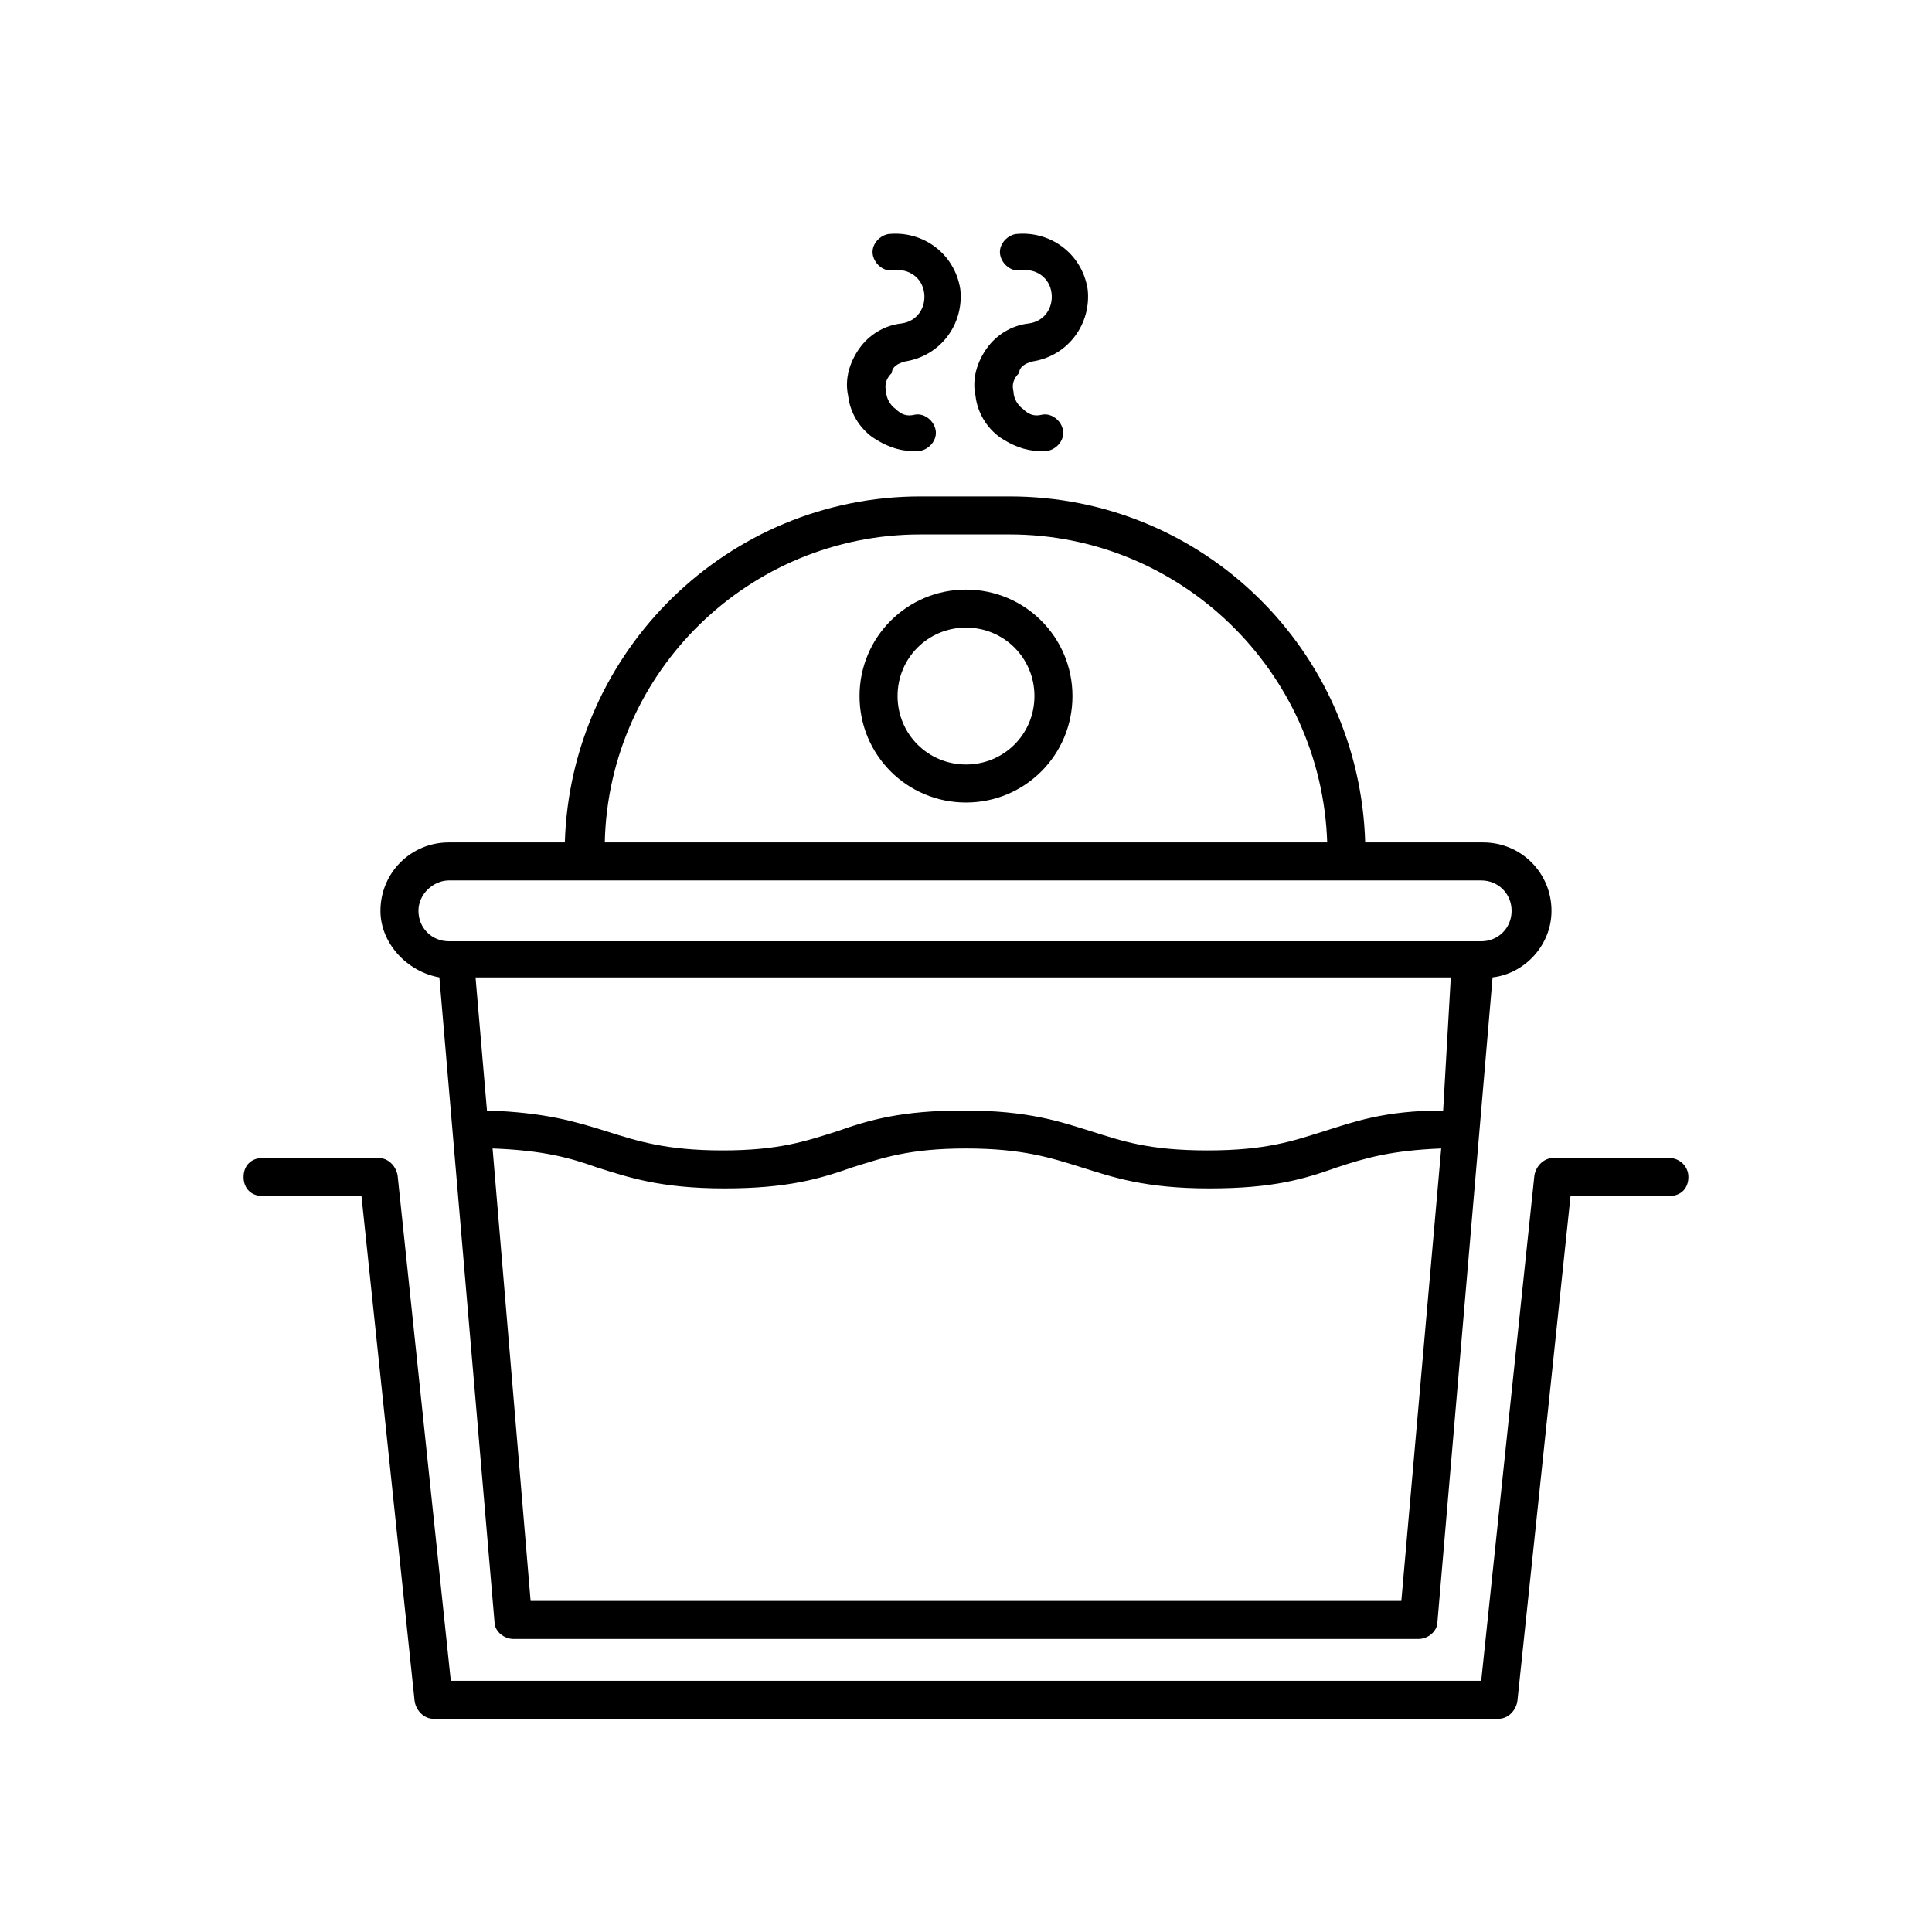
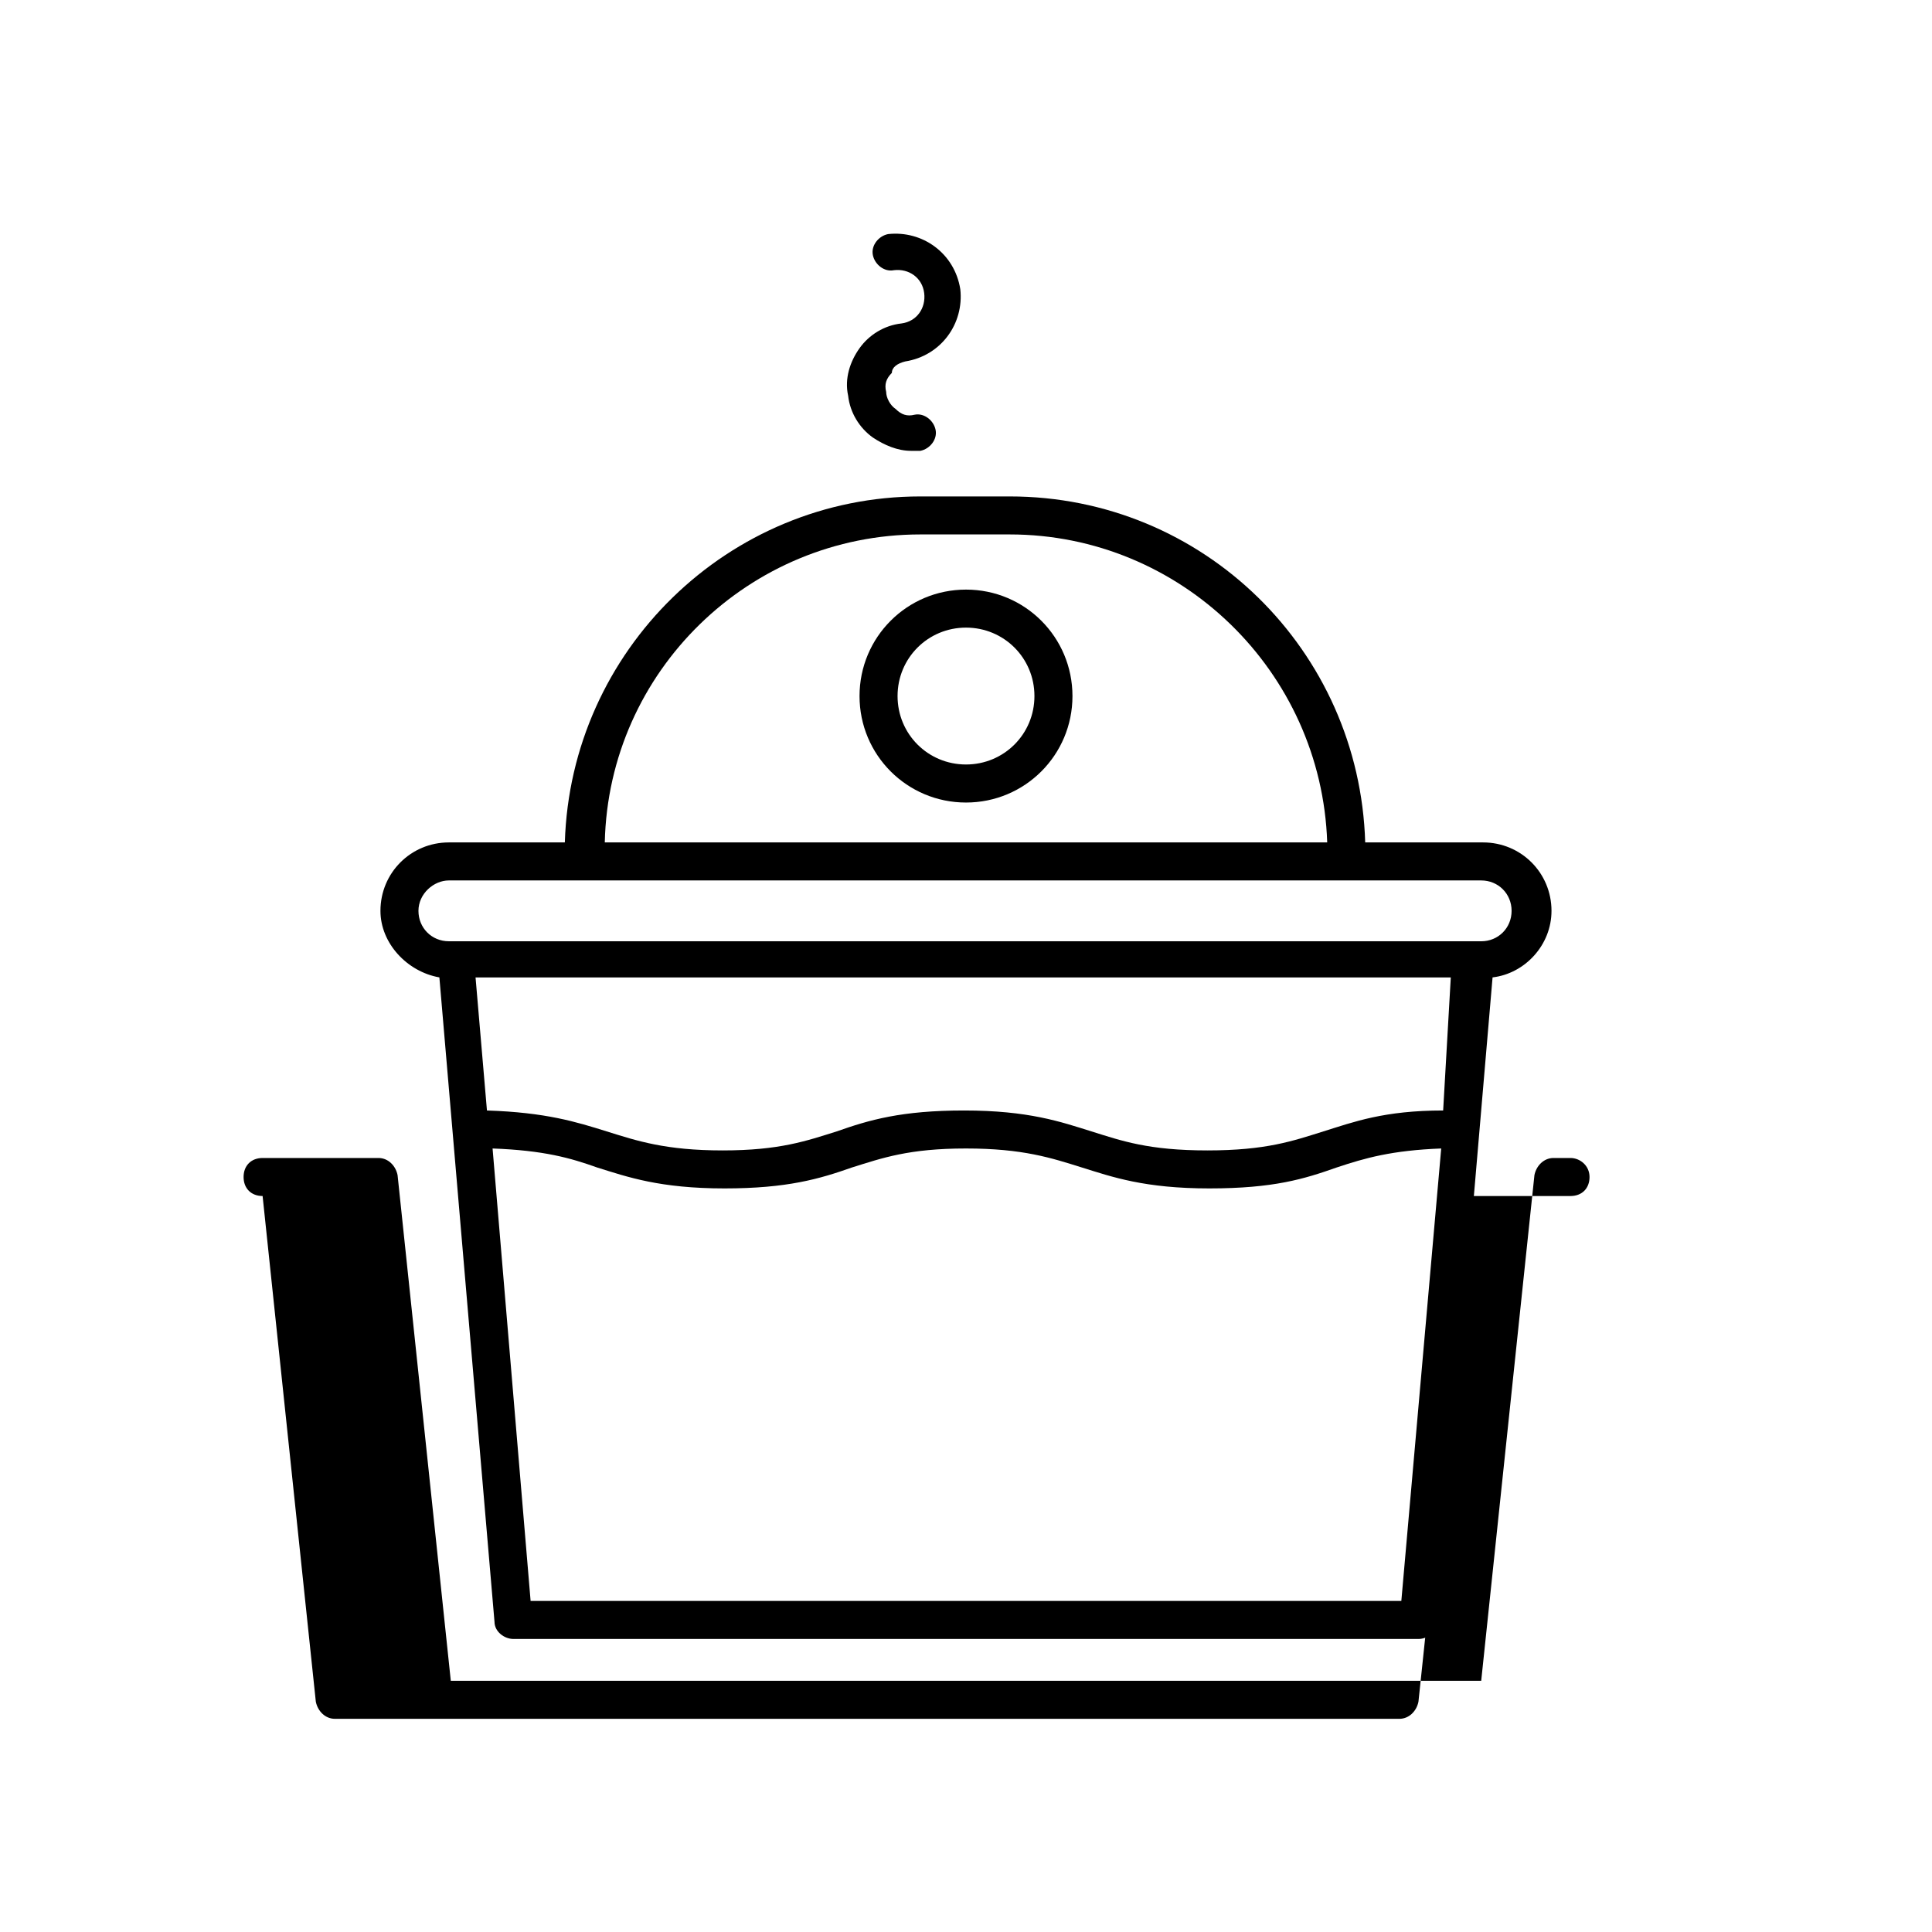
<svg xmlns="http://www.w3.org/2000/svg" fill="#000000" width="800px" height="800px" version="1.1" viewBox="144 144 512 512">
  <g>
    <path d="m383.88 239.79c9.574-1.512 15.617-10.078 14.609-19.145-1.512-9.574-10.078-15.617-19.145-14.609-2.519 0.504-4.535 3.023-4.031 5.543s3.023 4.535 5.543 4.031c4.031-0.504 7.559 2.016 8.062 6.047 0.504 4.031-2.016 7.559-6.047 8.062-4.535 0.504-8.566 3.023-11.082 6.551-2.519 3.527-4.031 8.062-3.023 12.594 0.504 4.535 3.023 8.566 6.551 11.082 3.023 2.016 6.551 3.527 10.078 3.527h2.519c2.519-0.504 4.535-3.023 4.031-5.543s-3.023-4.535-5.543-4.031c-2.016 0.504-3.527 0-5.039-1.512-1.512-1.008-2.519-3.023-2.519-4.535-0.504-2.016 0-3.527 1.512-5.039 0-1.512 1.512-2.519 3.523-3.023z" />
-     <path d="m417.63 239.79c9.574-1.512 15.617-10.078 14.609-19.145-1.512-9.574-10.078-15.617-19.145-14.609-2.519 0.504-4.535 3.023-4.031 5.543s3.023 4.535 5.543 4.031c4.031-0.504 7.559 2.016 8.062 6.047s-2.016 7.559-6.047 8.062c-4.535 0.504-8.566 3.023-11.082 6.551-2.519 3.527-4.031 8.062-3.023 12.594 0.504 4.535 3.023 8.566 6.551 11.082 3.023 2.016 6.551 3.527 10.078 3.527h2.519c2.519-0.504 4.535-3.023 4.031-5.543-0.504-2.519-3.023-4.535-5.543-4.031-2.016 0.504-3.527 0-5.039-1.512-1.512-1.008-2.519-3.023-2.519-4.535-0.504-2.016 0-3.527 1.512-5.039-0.004-1.512 1.508-2.519 3.523-3.023z" />
-     <path d="m586.41 450.88h-30.73c-2.519 0-4.535 2.016-5.039 4.535l-14.105 134.01h-273.07l-14.105-134.01c-0.504-2.519-2.519-4.535-5.039-4.535h-30.73c-3.023 0-5.039 2.016-5.039 5.039s2.016 5.039 5.039 5.039h26.199l14.105 134.01c0.504 2.519 2.519 4.535 5.039 4.535h282.13c2.519 0 4.535-2.016 5.039-4.535l14.105-134.01h26.195c3.023 0 5.039-2.016 5.039-5.039s-2.519-5.039-5.039-5.039z" />
+     <path d="m586.41 450.88h-30.73c-2.519 0-4.535 2.016-5.039 4.535l-14.105 134.01h-273.07l-14.105-134.01c-0.504-2.519-2.519-4.535-5.039-4.535h-30.73c-3.023 0-5.039 2.016-5.039 5.039s2.016 5.039 5.039 5.039l14.105 134.01c0.504 2.519 2.519 4.535 5.039 4.535h282.13c2.519 0 4.535-2.016 5.039-4.535l14.105-134.01h26.195c3.023 0 5.039-2.016 5.039-5.039s-2.519-5.039-5.039-5.039z" />
    <path d="m260.44 403.02 14.609 170.79c0 2.519 2.519 4.535 5.039 4.535h239.81c2.519 0 5.039-2.016 5.039-4.535l14.609-170.79c8.566-1.008 15.617-8.566 15.617-17.633 0-10.078-8.062-18.137-18.137-18.137h-31.234c-1.512-50.883-42.824-91.691-94.211-91.691h-23.68c-50.883 0-92.699 40.809-94.211 91.691h-30.73c-10.078 0-18.137 8.062-18.137 18.137-0.004 8.566 7.051 16.125 15.613 17.633zm266.01 35.27c-15.617 0-23.68 3.023-31.738 5.543-8.062 2.519-15.113 5.039-30.73 5.039s-22.672-2.519-30.73-5.039c-8.062-2.519-16.625-5.543-33.754-5.543-16.625 0-25.191 2.519-33.754 5.543-8.062 2.519-15.113 5.039-30.23 5.039-15.113 0-22.672-2.519-30.73-5.039-8.062-2.519-16.121-5.039-31.738-5.543l-3.023-35.266h258.45zm-11.082 129.98h-230.75l-10.078-119.91c13.602 0.504 20.656 2.519 27.711 5.039 8.062 2.519 16.625 5.543 33.754 5.543 16.625 0 25.191-2.519 33.754-5.543 8.062-2.519 15.113-5.039 30.23-5.039 15.113 0 22.672 2.519 30.73 5.039 8.062 2.519 16.625 5.543 33.754 5.543 17.129 0 25.191-2.519 33.754-5.543 7.559-2.519 14.609-4.535 27.711-5.039zm-127.46-282.64h23.68c45.344 0 82.625 36.273 84.137 81.617h-191.45c1.008-45.344 38.289-81.617 83.633-81.617zm-124.95 91.695h273.57c4.535 0 8.062 3.527 8.062 8.062s-3.527 8.062-8.062 8.062l-273.57-0.004c-4.535 0-8.062-3.527-8.062-8.062 0.004-4.531 4.035-8.059 8.062-8.059z" />
    <path d="m400 300.25c-15.617 0-28.215 12.594-28.215 28.215 0 15.617 12.594 28.215 28.215 28.215 15.617 0 28.215-12.594 28.215-28.215-0.004-15.621-12.598-28.215-28.215-28.215zm0 46.348c-10.078 0-18.137-8.062-18.137-18.137 0-10.078 8.062-18.137 18.137-18.137 10.078 0 18.137 8.062 18.137 18.137 0 10.078-8.062 18.137-18.137 18.137z" />
  </g>
</svg>